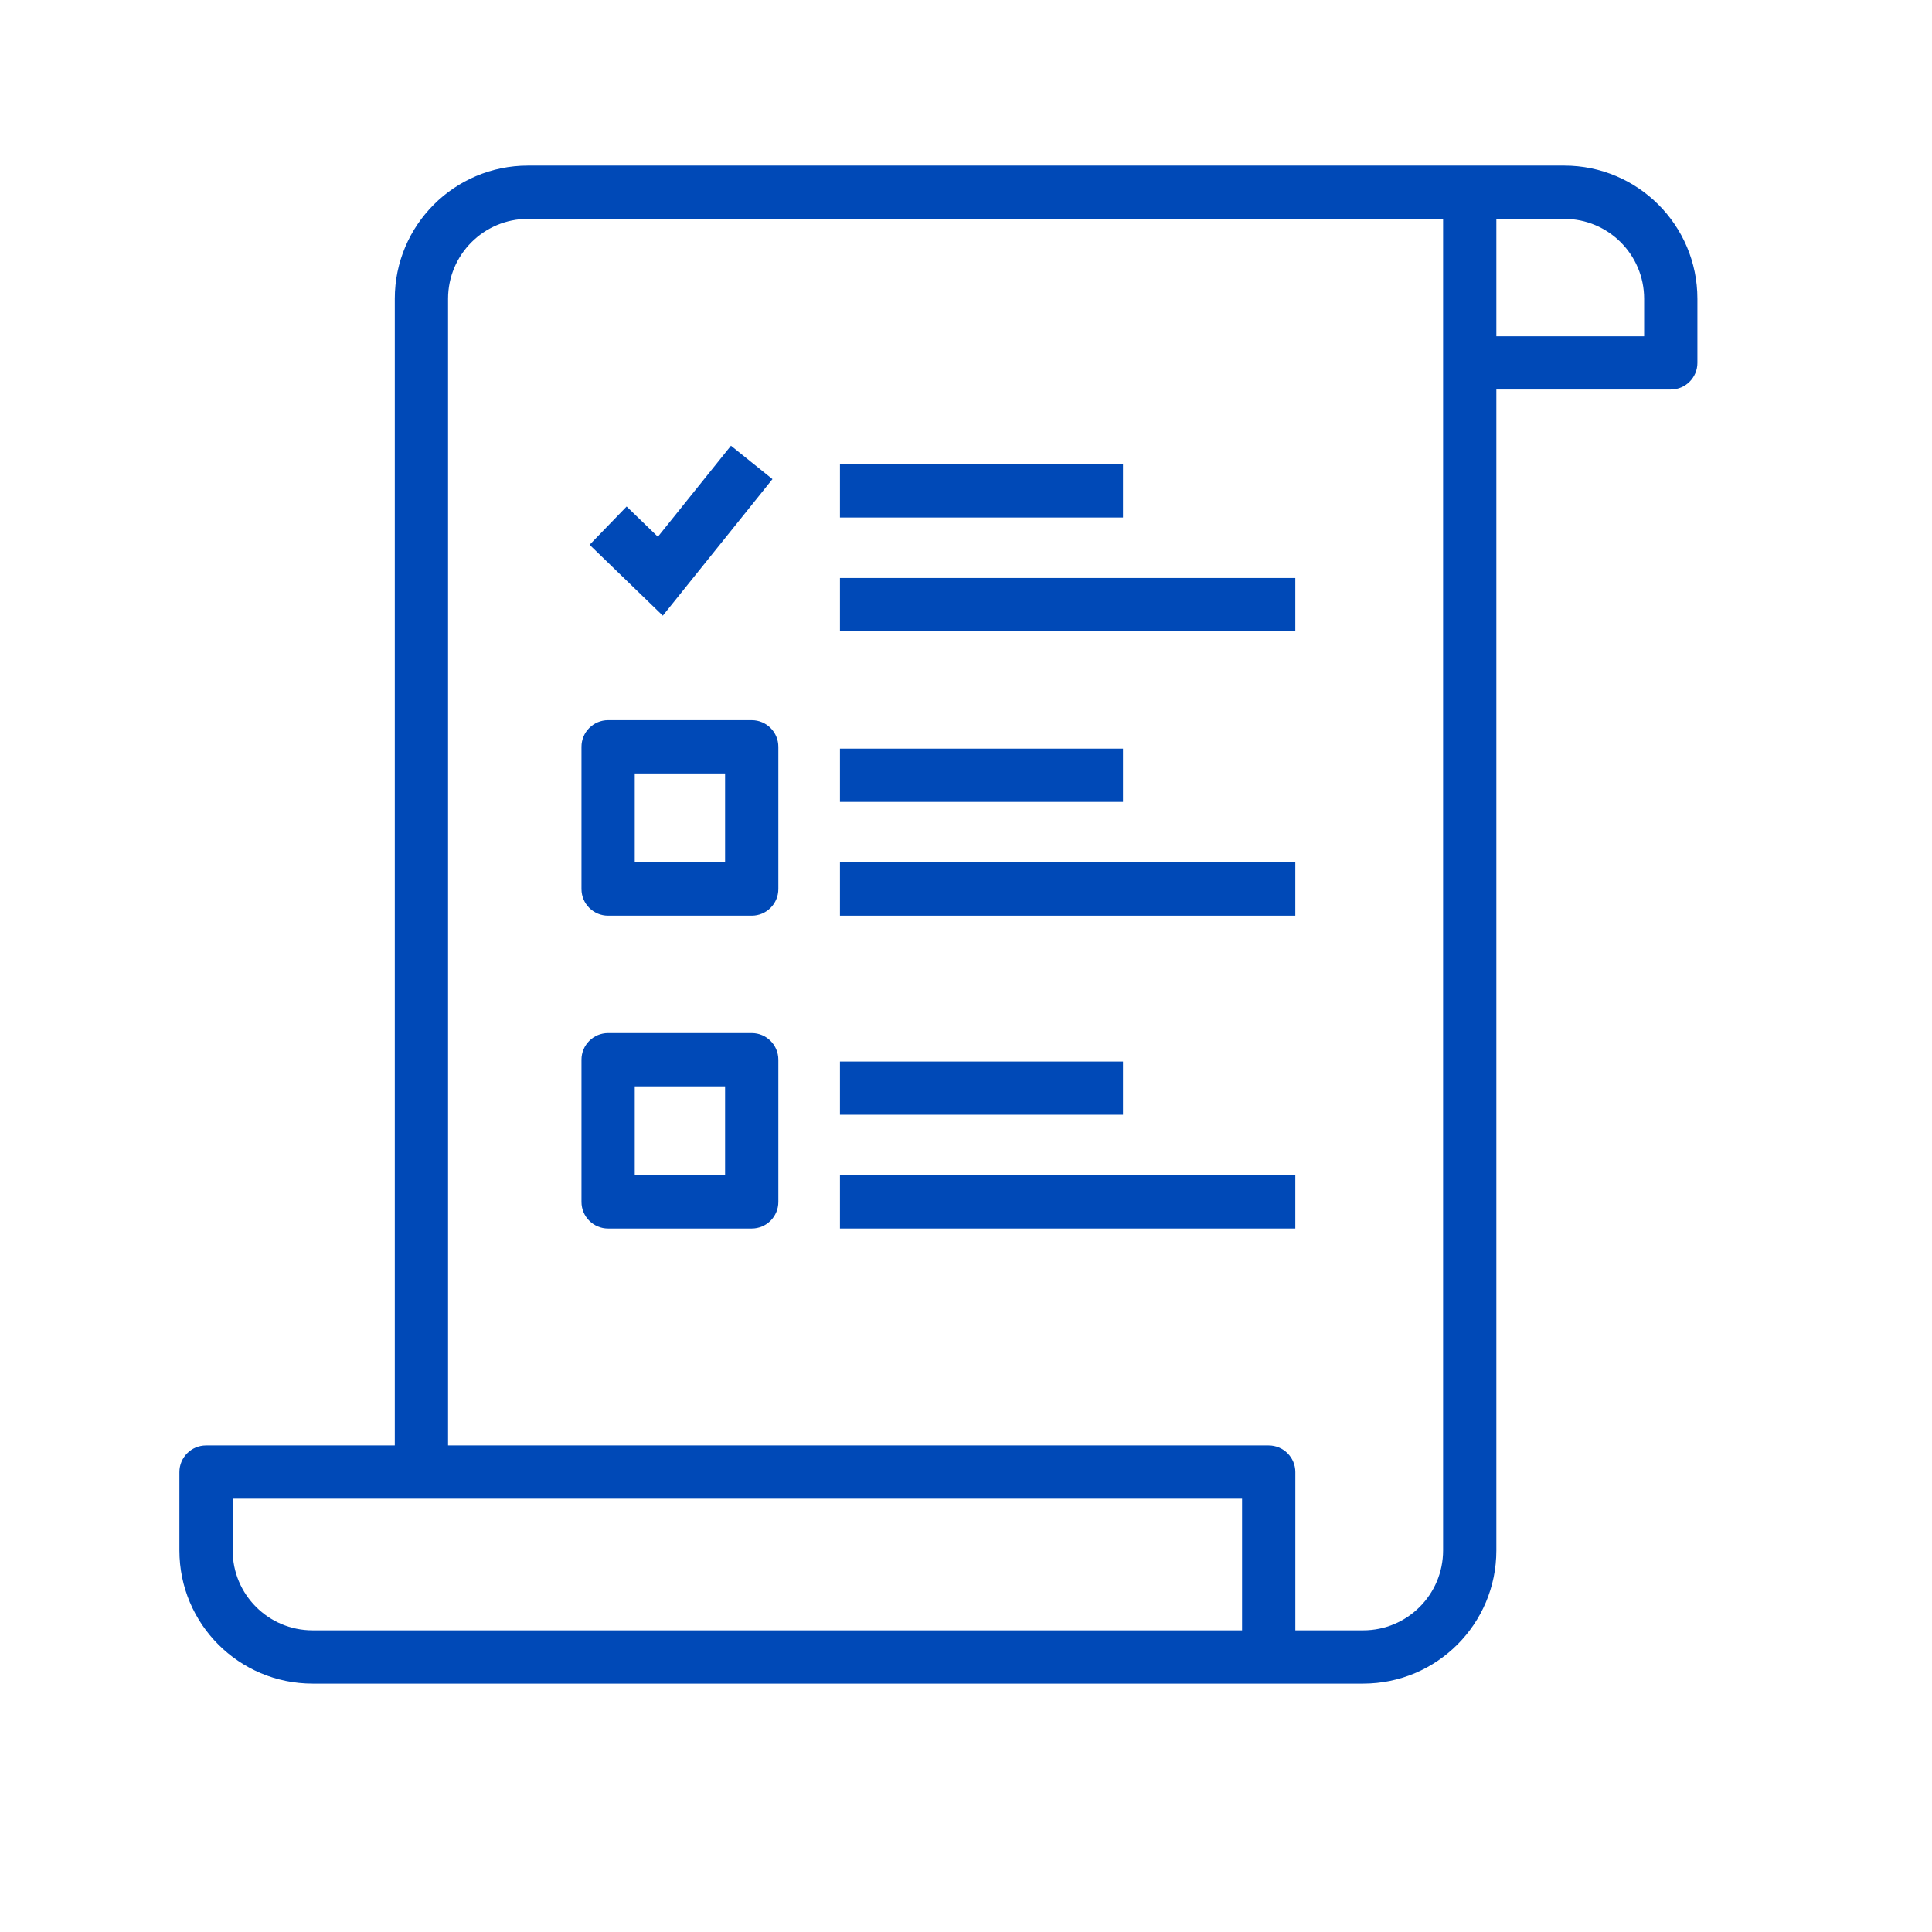
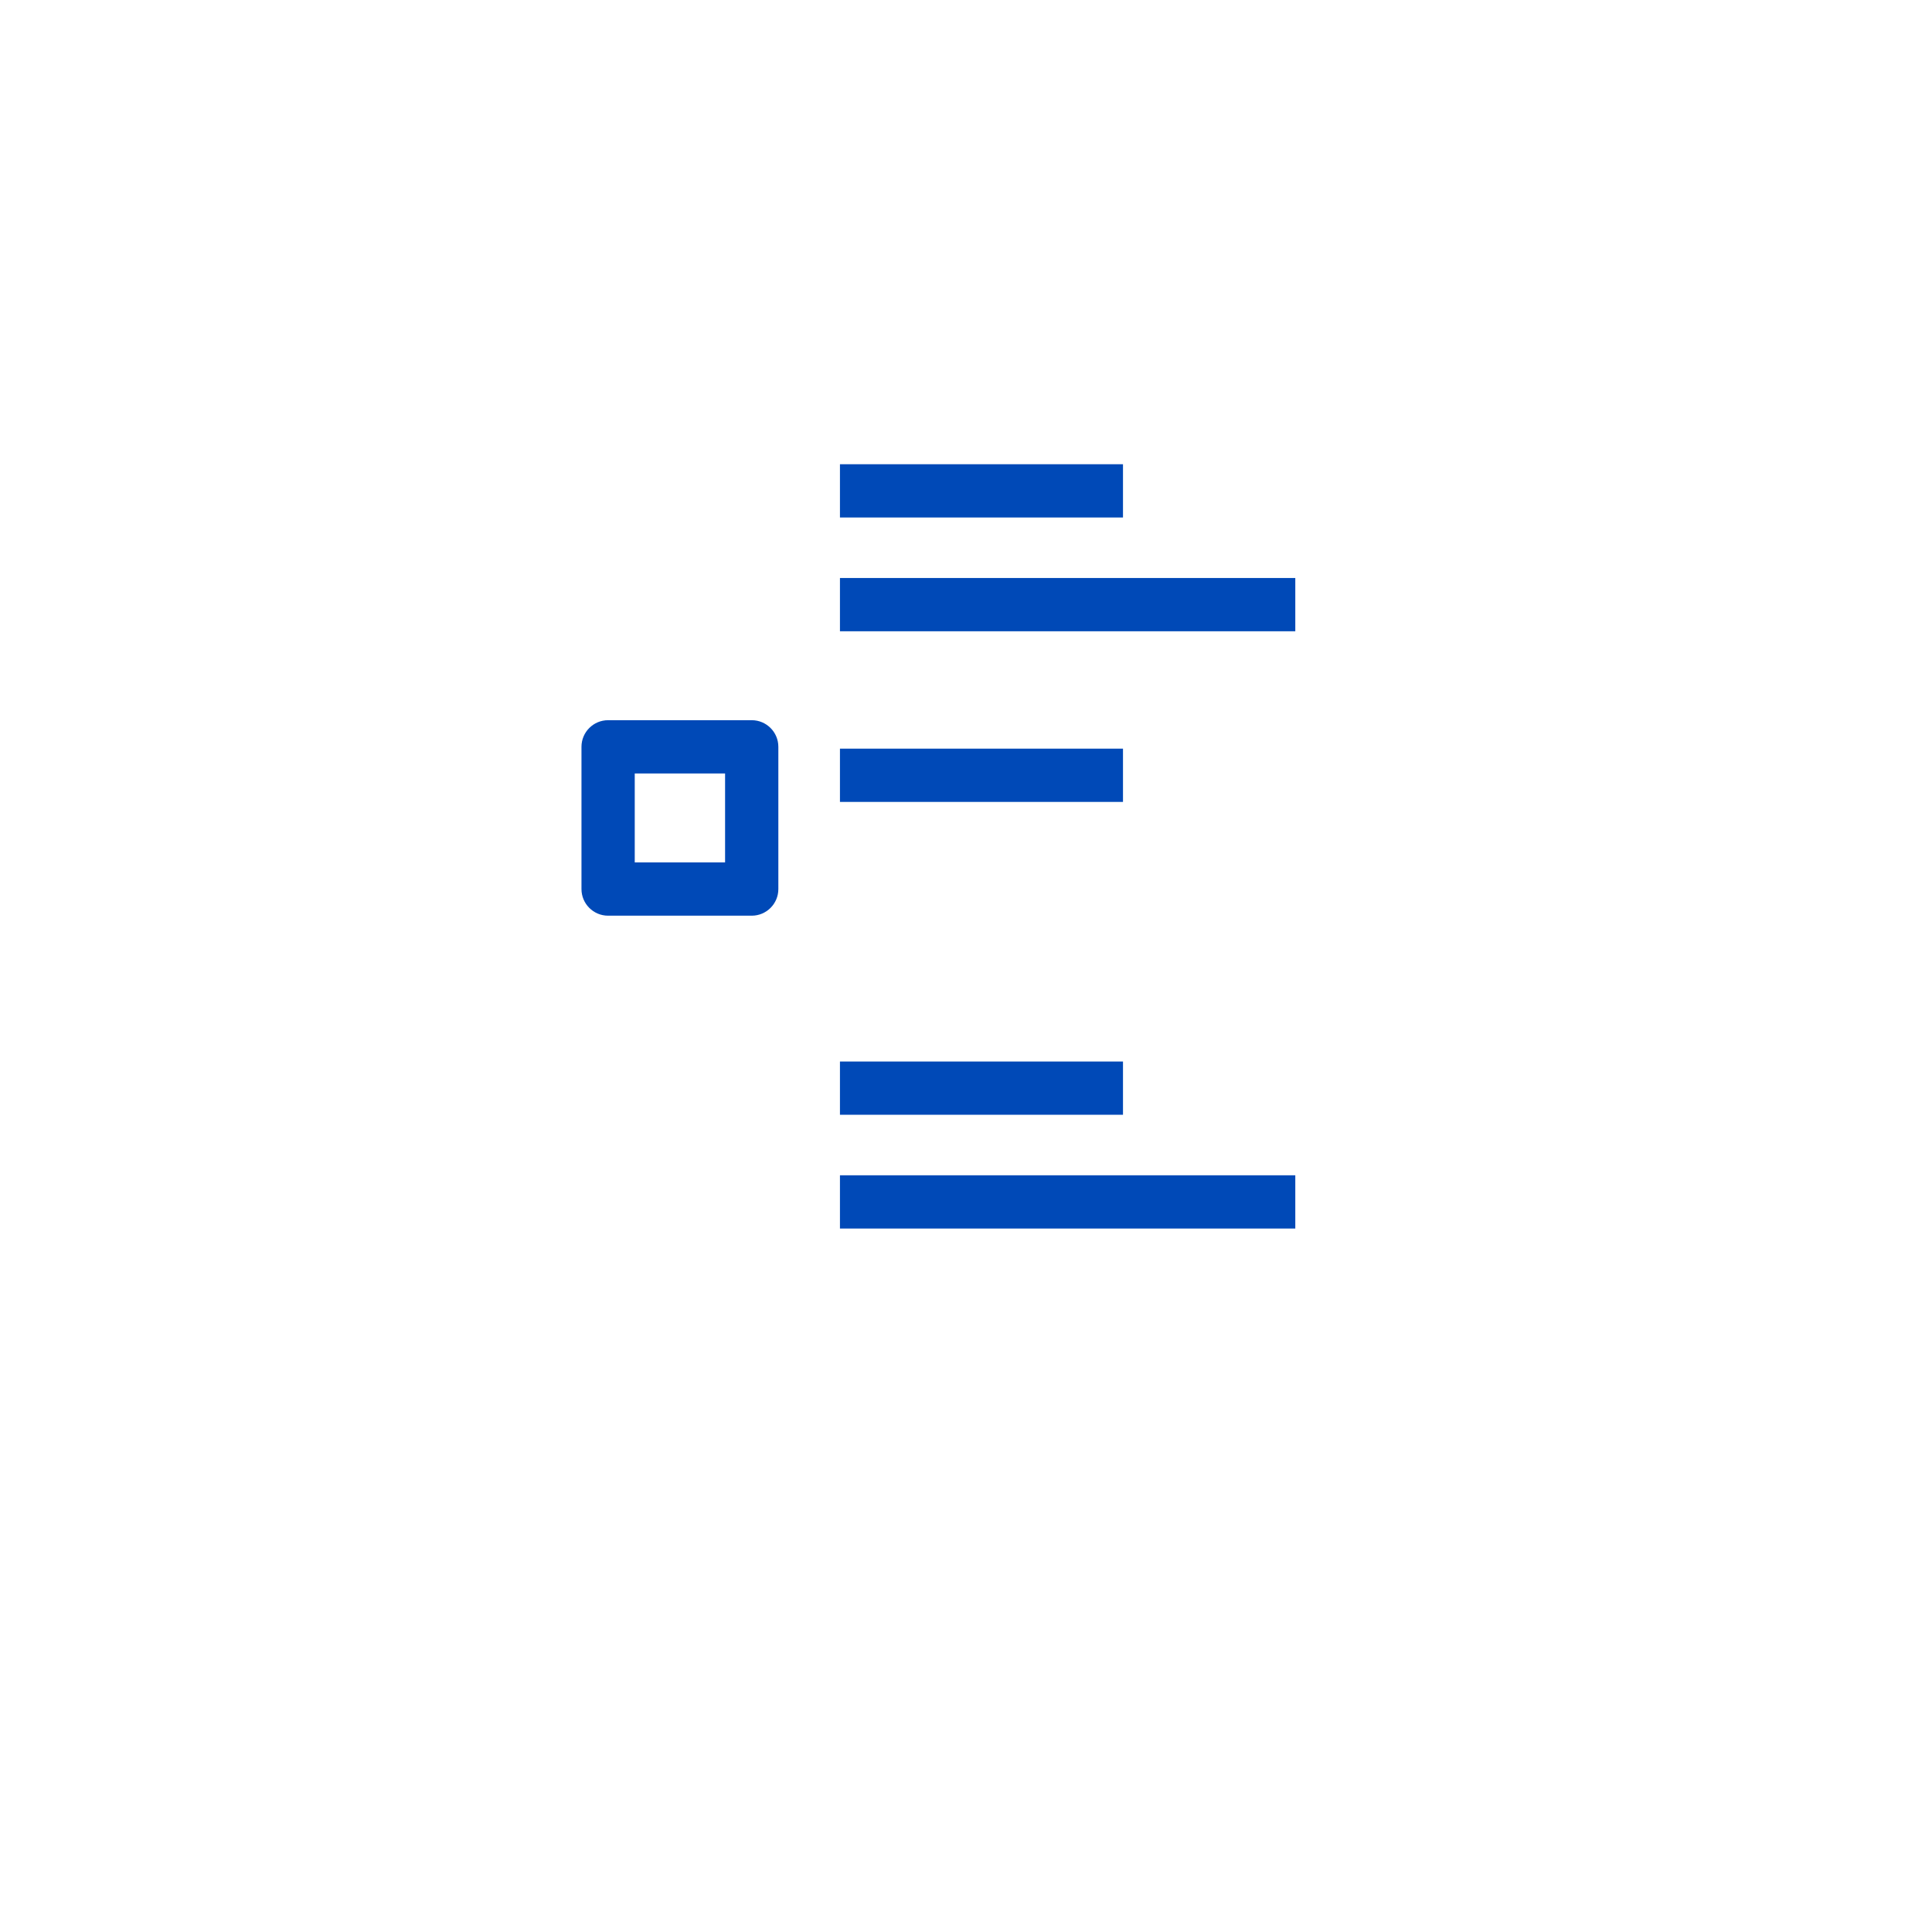
<svg xmlns="http://www.w3.org/2000/svg" width="70" height="70" viewBox="0 0 70 70" fill="none">
  <path fill-rule="evenodd" clip-rule="evenodd" d="M30.433 16.82H40.688V18.75H30.433V16.82Z" fill="#0049B7" />
  <path fill-rule="evenodd" clip-rule="evenodd" d="M30.433 38.461H40.688V40.39H30.433V38.461Z" fill="#0049B7" />
  <path fill-rule="evenodd" clip-rule="evenodd" d="M30.433 27.125H40.688V29.055H30.433V27.125Z" fill="#0049B7" />
  <path fill-rule="evenodd" clip-rule="evenodd" d="M30.433 20.942H46.931V22.872H30.433V20.942Z" fill="#0049B7" />
  <path fill-rule="evenodd" clip-rule="evenodd" d="M30.433 42.583H46.931V44.512H30.433V42.583Z" fill="#0049B7" />
-   <path fill-rule="evenodd" clip-rule="evenodd" d="M30.433 31.247H46.931V33.177H30.433V31.247Z" fill="#0049B7" />
-   <path fill-rule="evenodd" clip-rule="evenodd" d="M27.988 17.359L24.015 22.306L21.362 19.738L22.704 18.351L23.836 19.447L26.484 16.15L27.988 17.359Z" fill="#0049B7" />
-   <path fill-rule="evenodd" clip-rule="evenodd" d="M21.068 38.395C21.068 37.862 21.5 37.43 22.033 37.43H27.236C27.769 37.43 28.201 37.862 28.201 38.395V43.547C28.201 44.08 27.769 44.512 27.236 44.512H22.033C21.5 44.512 21.068 44.08 21.068 43.547V38.395ZM22.998 39.36V42.582H26.271V39.36H22.998Z" fill="#0049B7" />
  <path fill-rule="evenodd" clip-rule="evenodd" d="M21.068 27.059C21.068 26.526 21.5 26.094 22.033 26.094H27.236C27.769 26.094 28.201 26.526 28.201 27.059V32.212C28.201 32.745 27.769 33.177 27.236 33.177H22.033C21.5 33.177 21.068 32.745 21.068 32.212V27.059ZM22.998 28.024V31.247H26.271V28.024H22.998Z" fill="#0049B7" />
-   <path fill-rule="evenodd" clip-rule="evenodd" d="M19.129 7.93C17.53 7.93 16.234 9.226 16.234 10.825V52.372H45.967C46.5 52.372 46.932 52.804 46.932 53.337V59.07H49.391C50.99 59.07 52.286 57.774 52.286 56.175V7.93H19.129ZM54.216 7.93V12.183H59.57V10.825C59.57 9.226 58.274 7.93 56.675 7.93H54.216ZM54.216 14.113H60.535C61.068 14.113 61.5 13.681 61.5 13.148V10.825C61.5 8.16 59.34 6 56.675 6H19.129C16.465 6 14.304 8.16 14.304 10.825V52.372H7.465C6.932 52.372 6.5 52.804 6.5 53.337V56.175C6.5 58.84 8.66 61 11.325 61H49.391C52.056 61 54.216 58.84 54.216 56.175V14.113ZM45.002 59.07V54.302H8.43V56.175C8.43 57.774 9.726 59.07 11.325 59.07H45.002Z" fill="#0049B7" />
</svg>